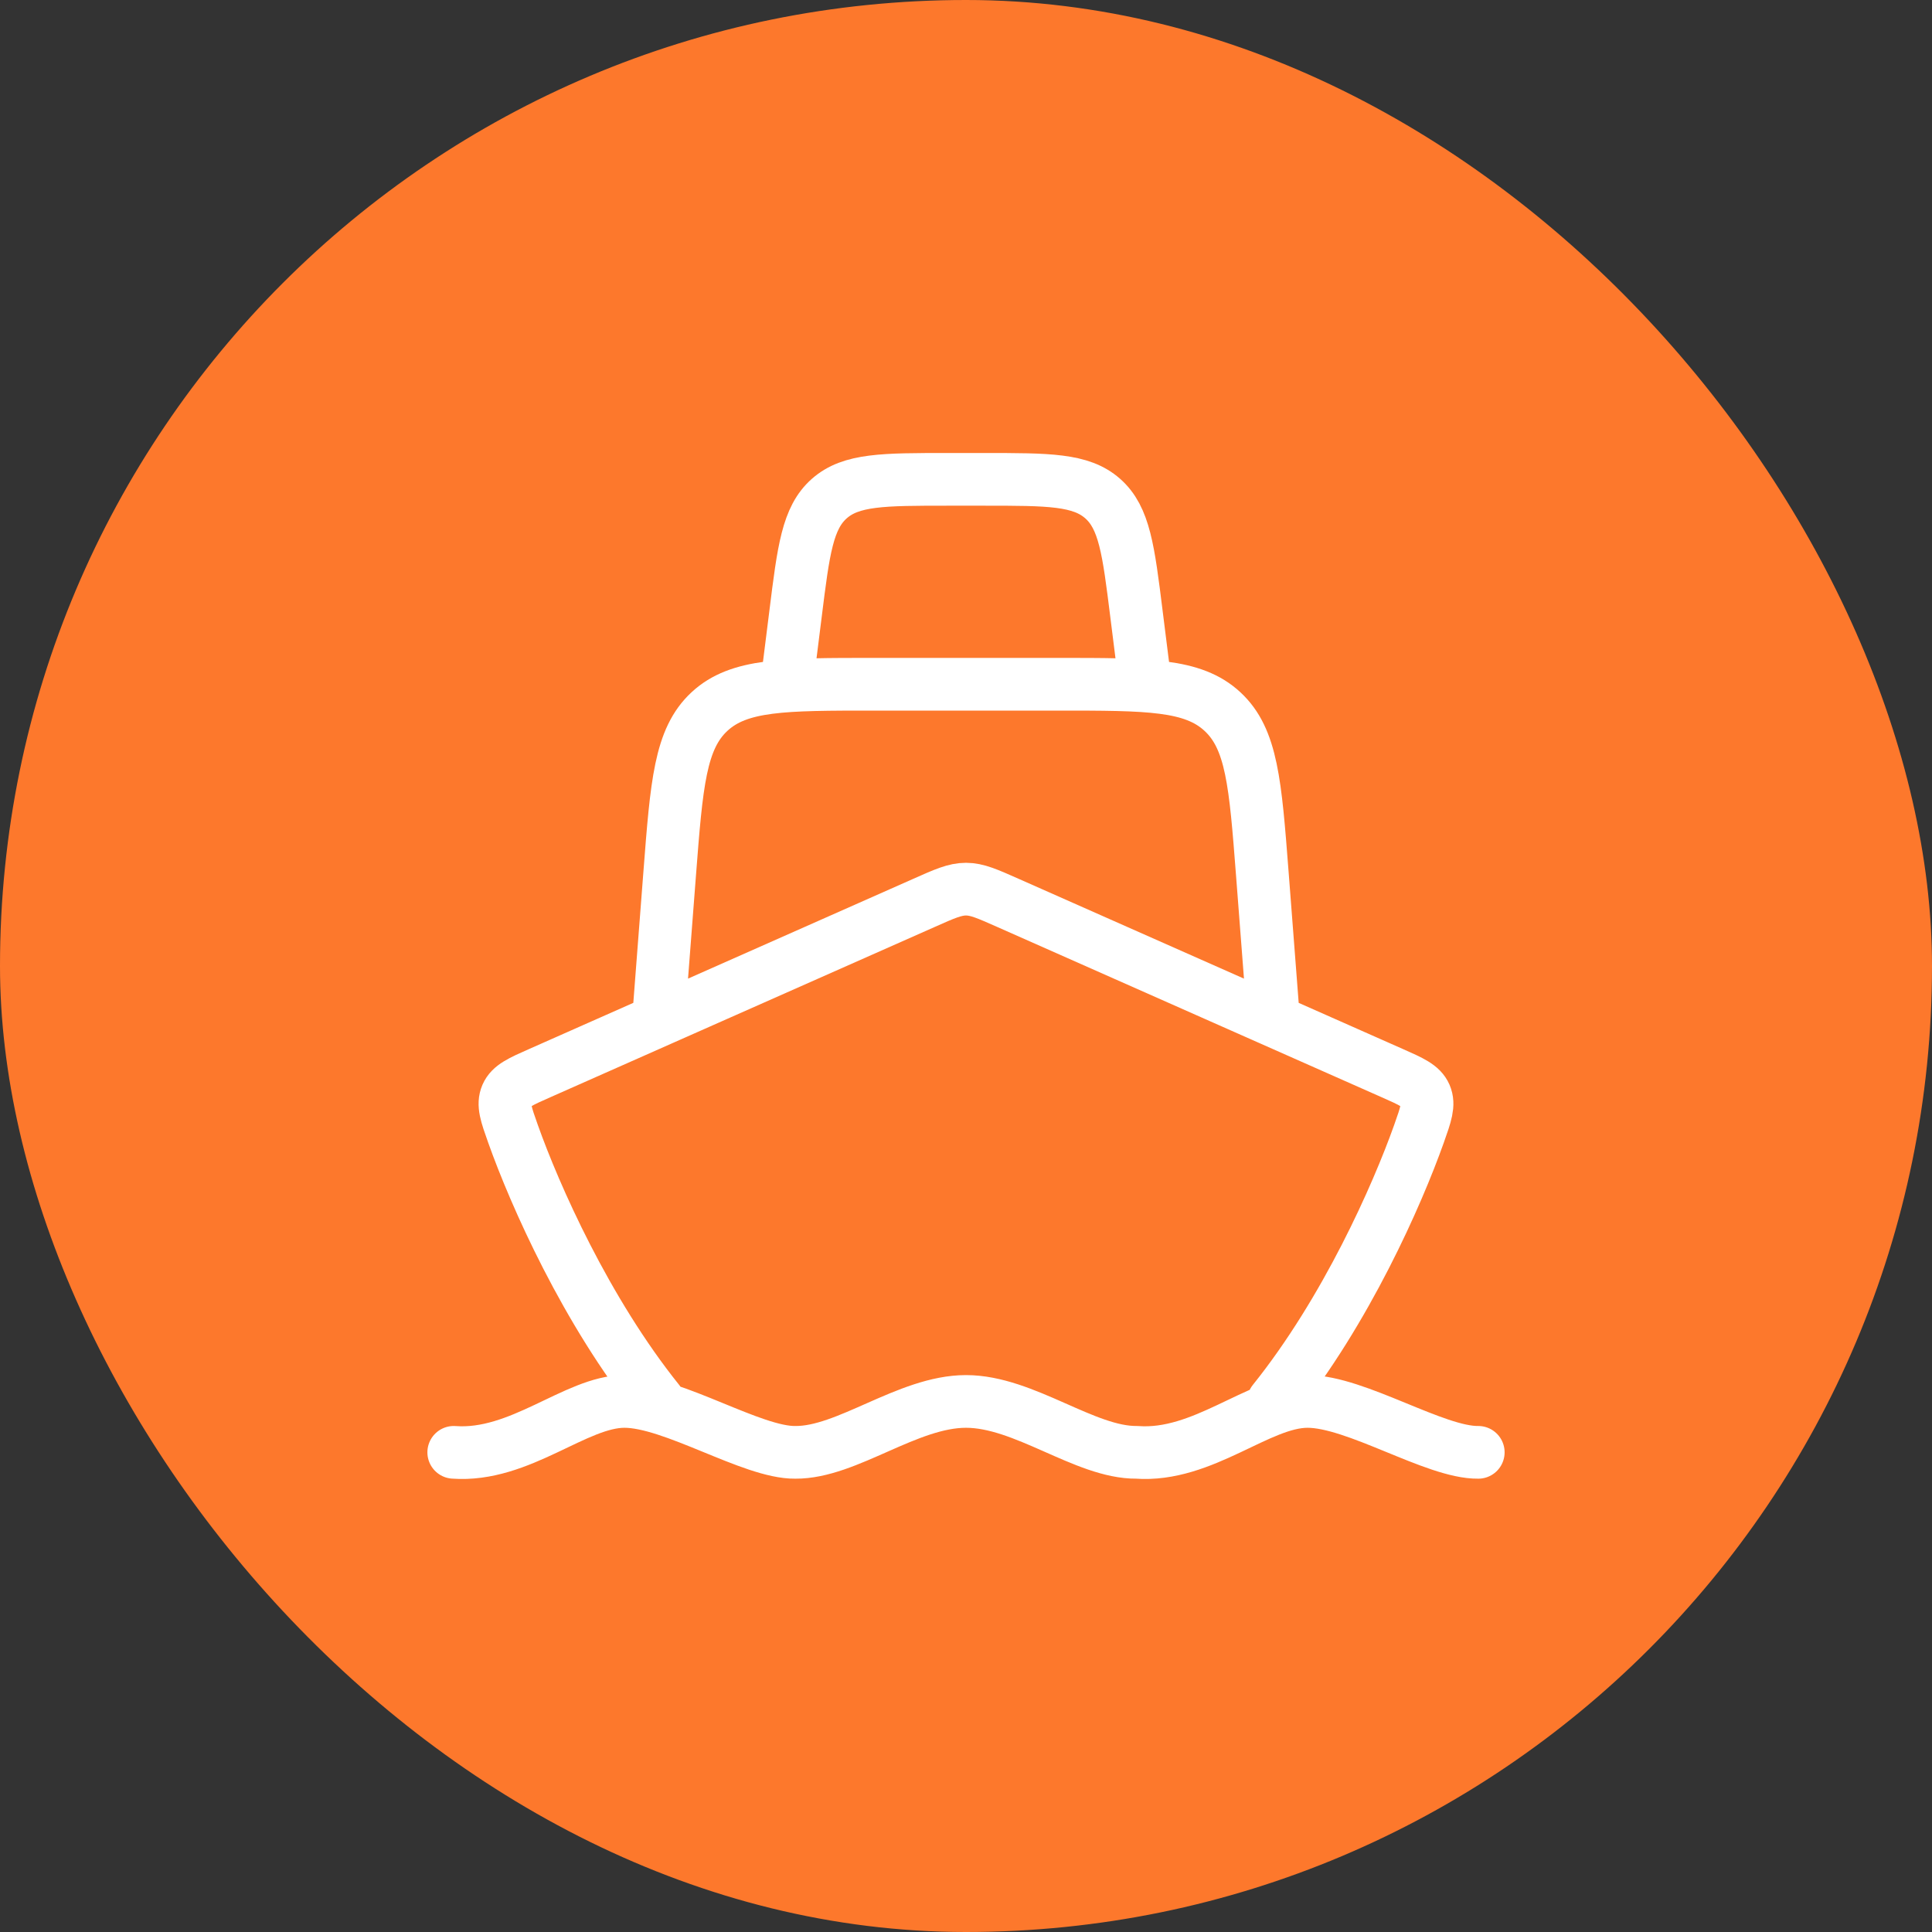
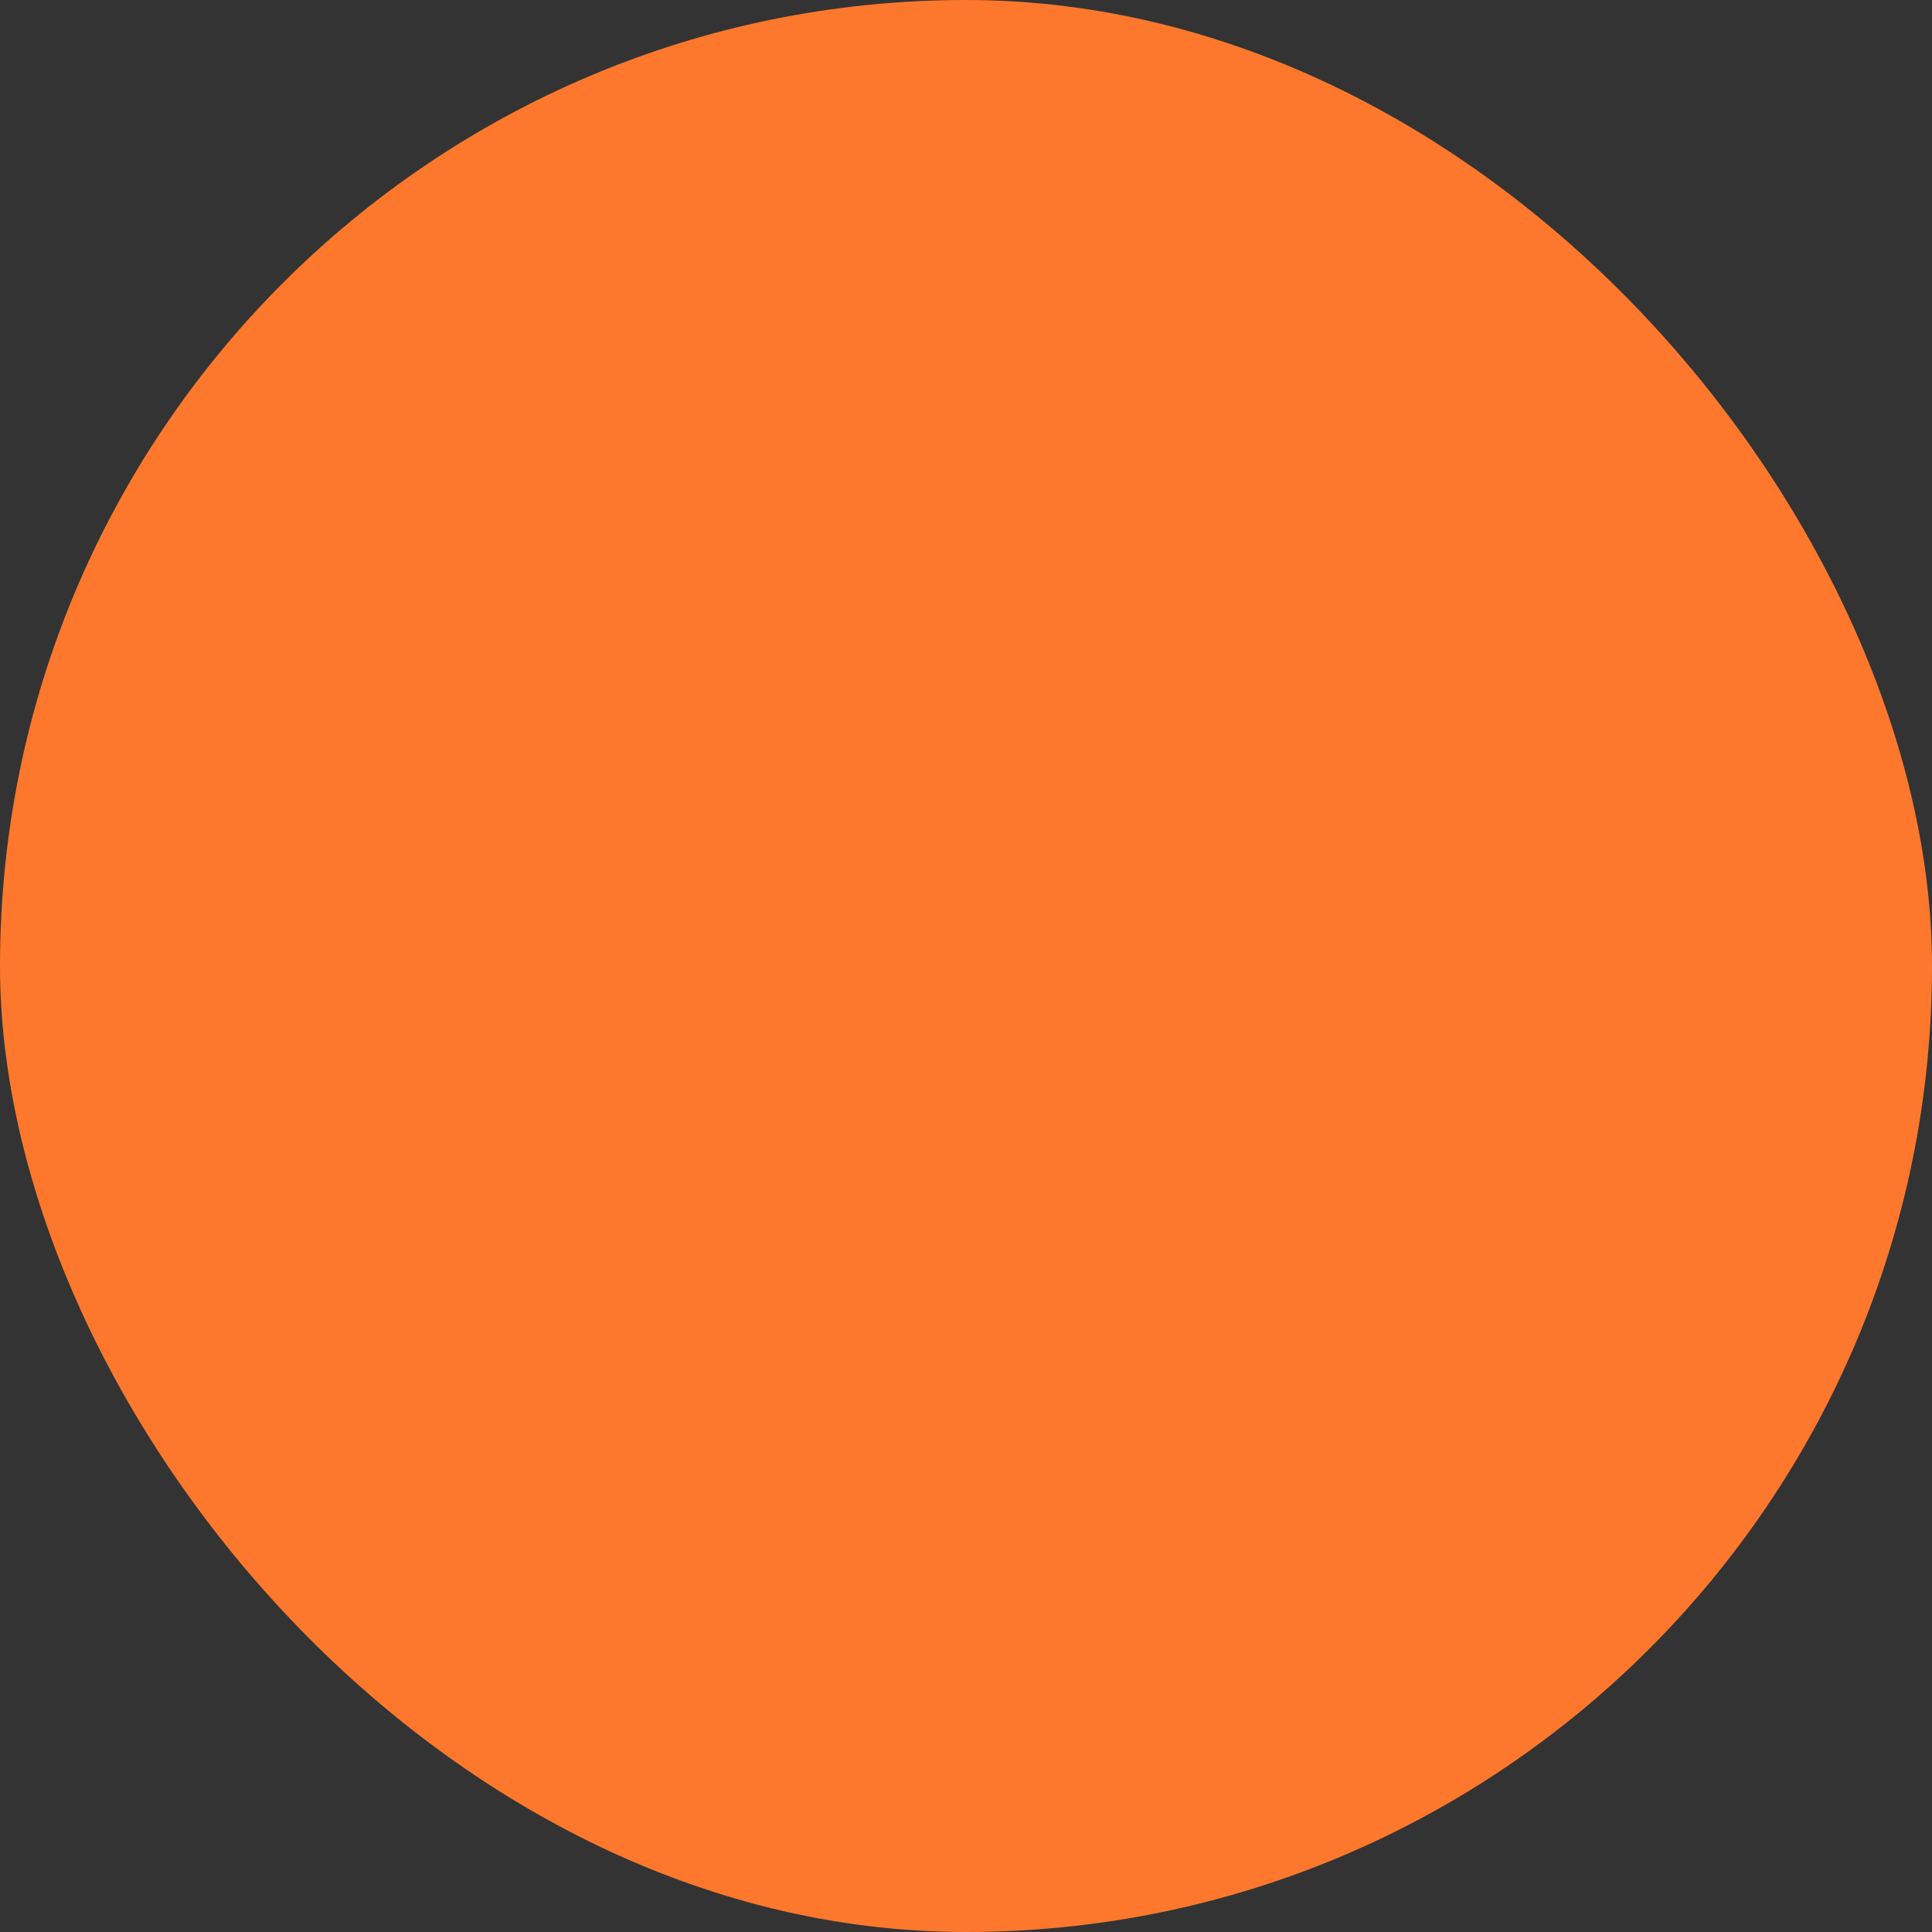
<svg xmlns="http://www.w3.org/2000/svg" width="55" height="55" viewBox="0 0 55 55" fill="none">
  <rect x="0" y="0" width="55" height="55" fill="#333333" stroke="none" />
  <rect width="55" height="55" rx="27.5" fill="#FD782C" />
-   <path d="M12.917 41.345C14.805 41.485 16.393 39.896 17.777 39.896C19.161 39.896 21.412 41.361 22.64 41.345C24.112 41.358 25.838 39.896 27.5 39.896C29.163 39.896 30.888 41.358 32.361 41.345C34.249 41.485 35.837 39.896 37.223 39.896C38.608 39.896 40.855 41.361 42.083 41.345M18.75 39.896C16.682 37.32 15.225 34.023 14.604 32.276C14.407 31.722 14.309 31.445 14.423 31.179C14.538 30.915 14.817 30.791 15.378 30.544L26.301 25.705C26.89 25.442 27.186 25.312 27.5 25.312C27.814 25.312 28.11 25.444 28.7 25.706L39.622 30.544C40.182 30.791 40.462 30.915 40.577 31.179C40.691 31.445 40.592 31.722 40.396 32.276C39.775 34.023 38.318 37.32 36.25 39.896M18.75 28.958L19.065 24.865C19.262 22.31 19.36 21.032 20.198 20.256C21.037 19.479 22.319 19.479 24.881 19.479H30.119C32.681 19.479 33.963 19.479 34.8 20.256C35.641 21.032 35.738 22.31 35.935 24.865L36.25 28.958M22.396 19.479L22.647 17.478C22.874 15.654 22.988 14.741 23.609 14.193C24.229 13.646 25.148 13.646 26.987 13.646H28.013C29.851 13.646 30.771 13.646 31.391 14.193C32.012 14.741 32.126 15.654 32.353 17.478L32.604 19.479" stroke="white" stroke-width="1.5" stroke-linecap="round" stroke-linejoin="round" />
</svg>